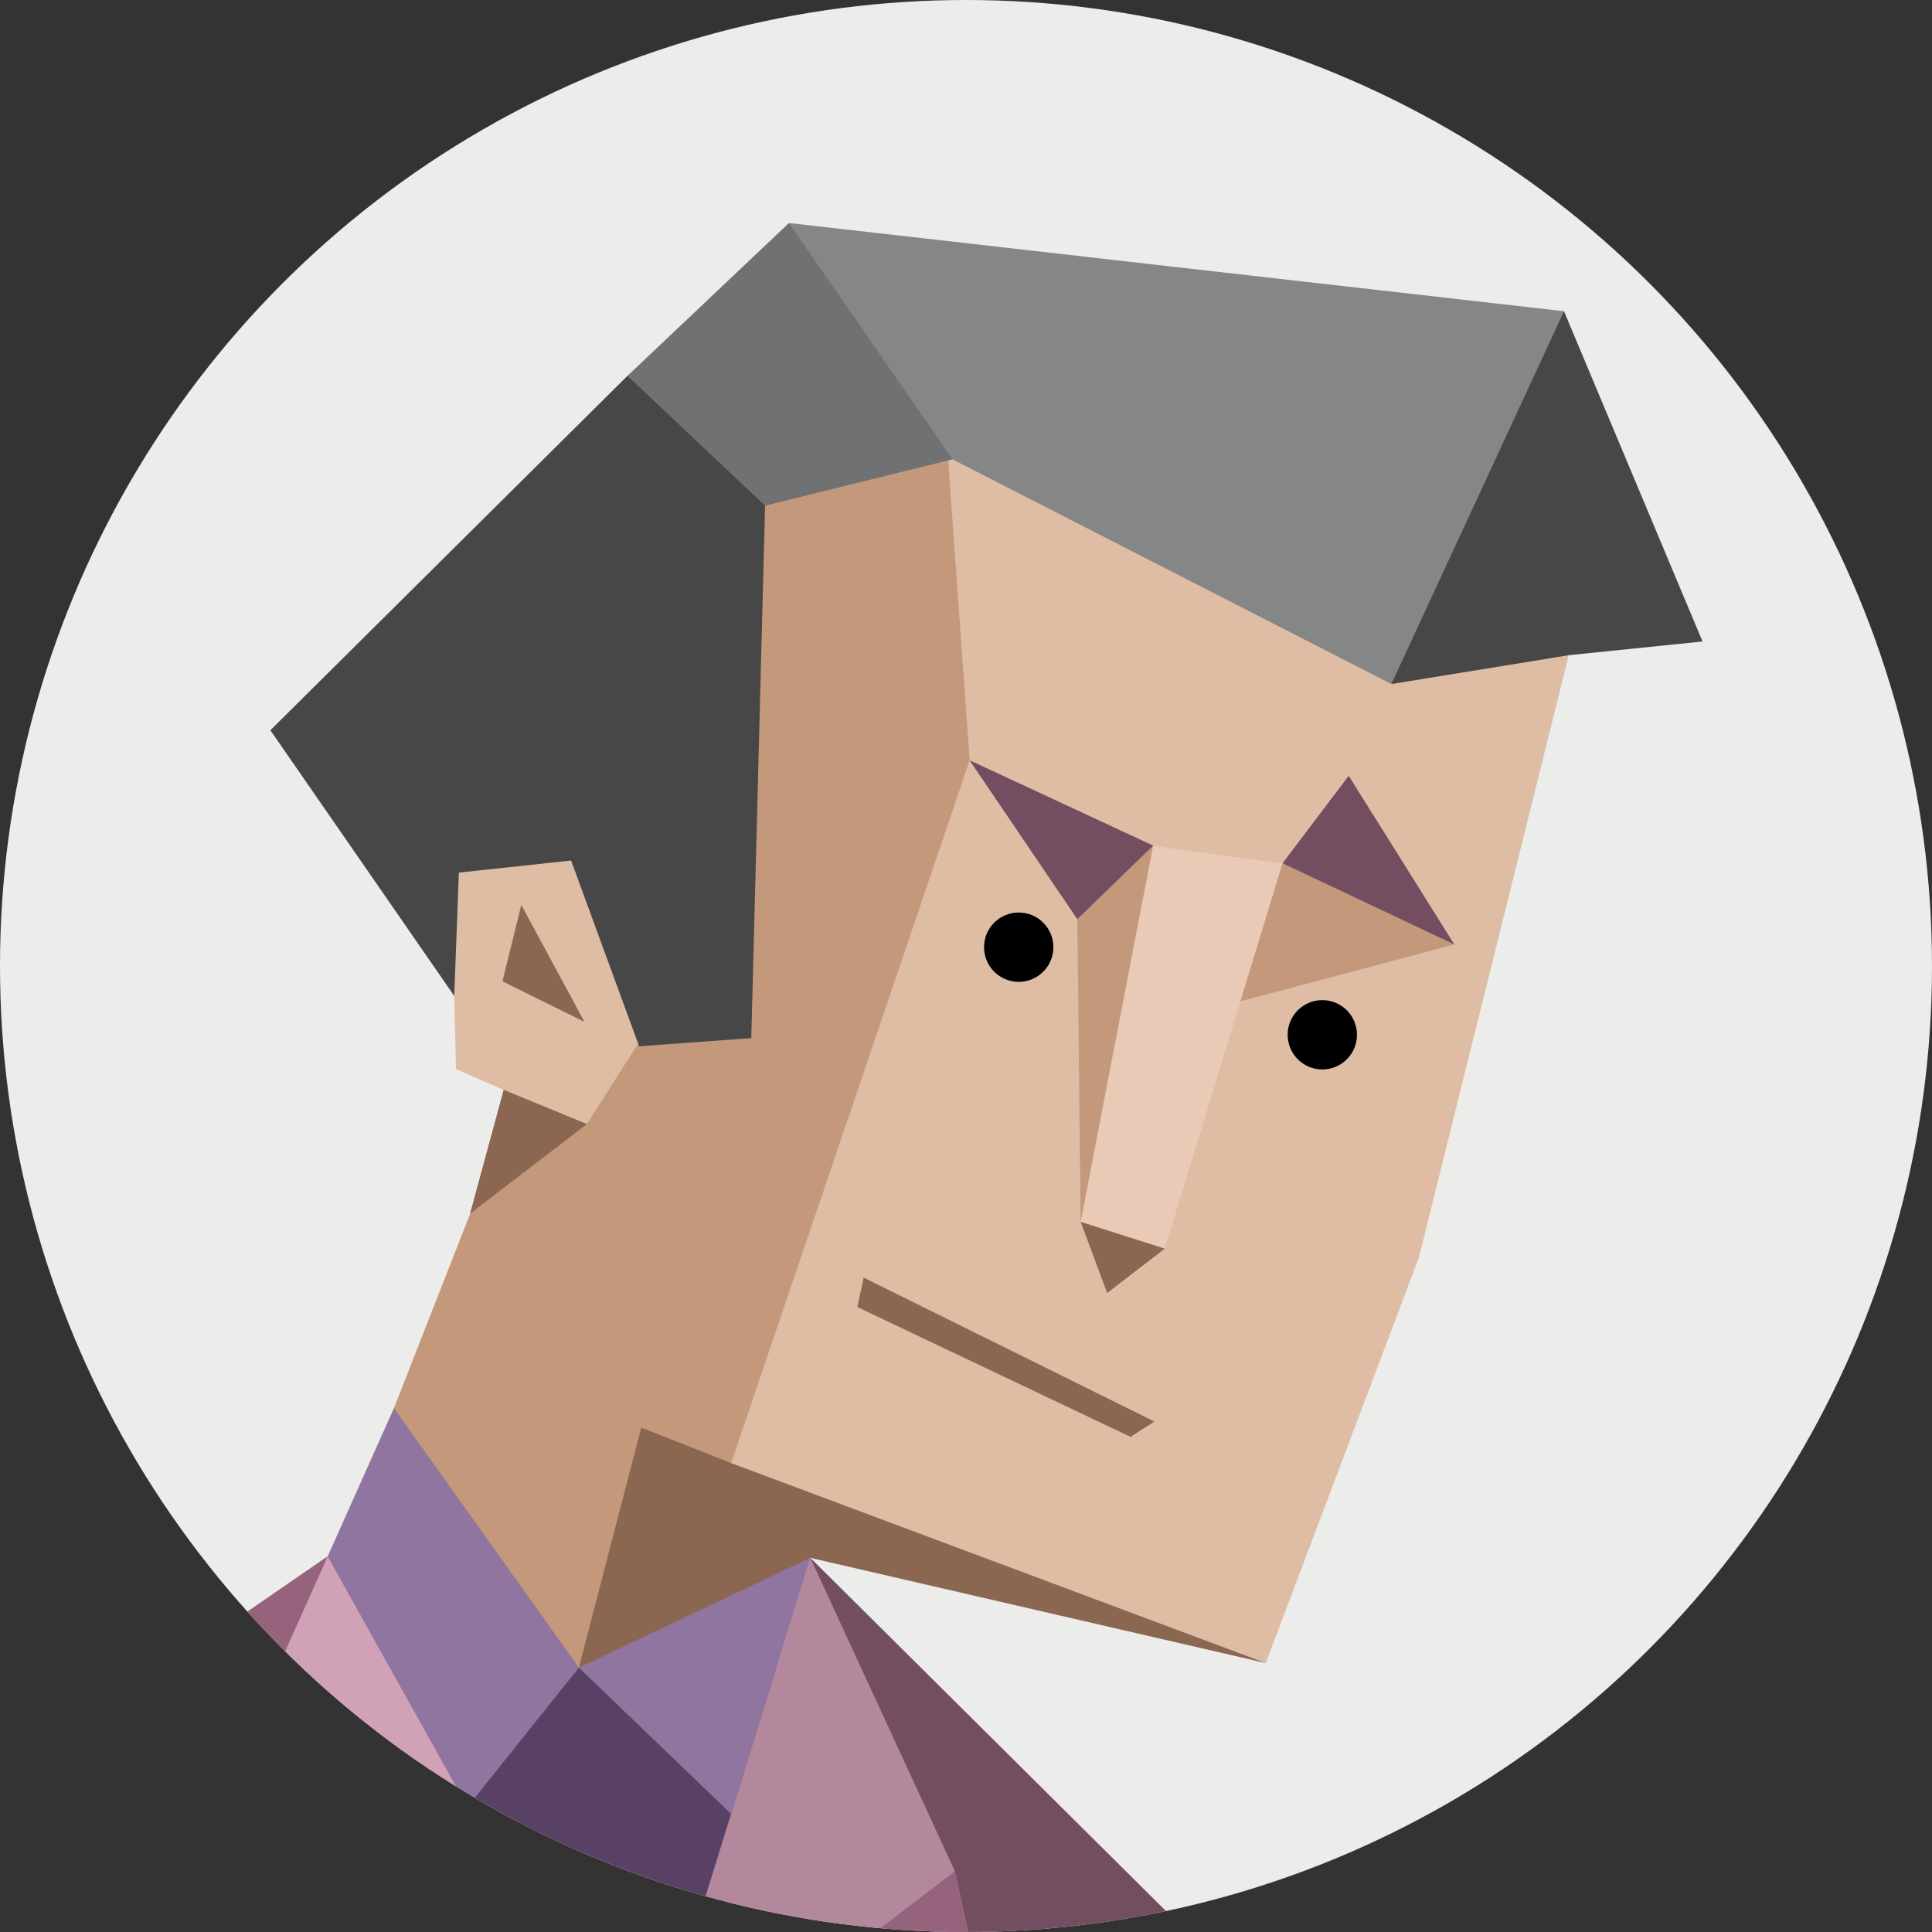
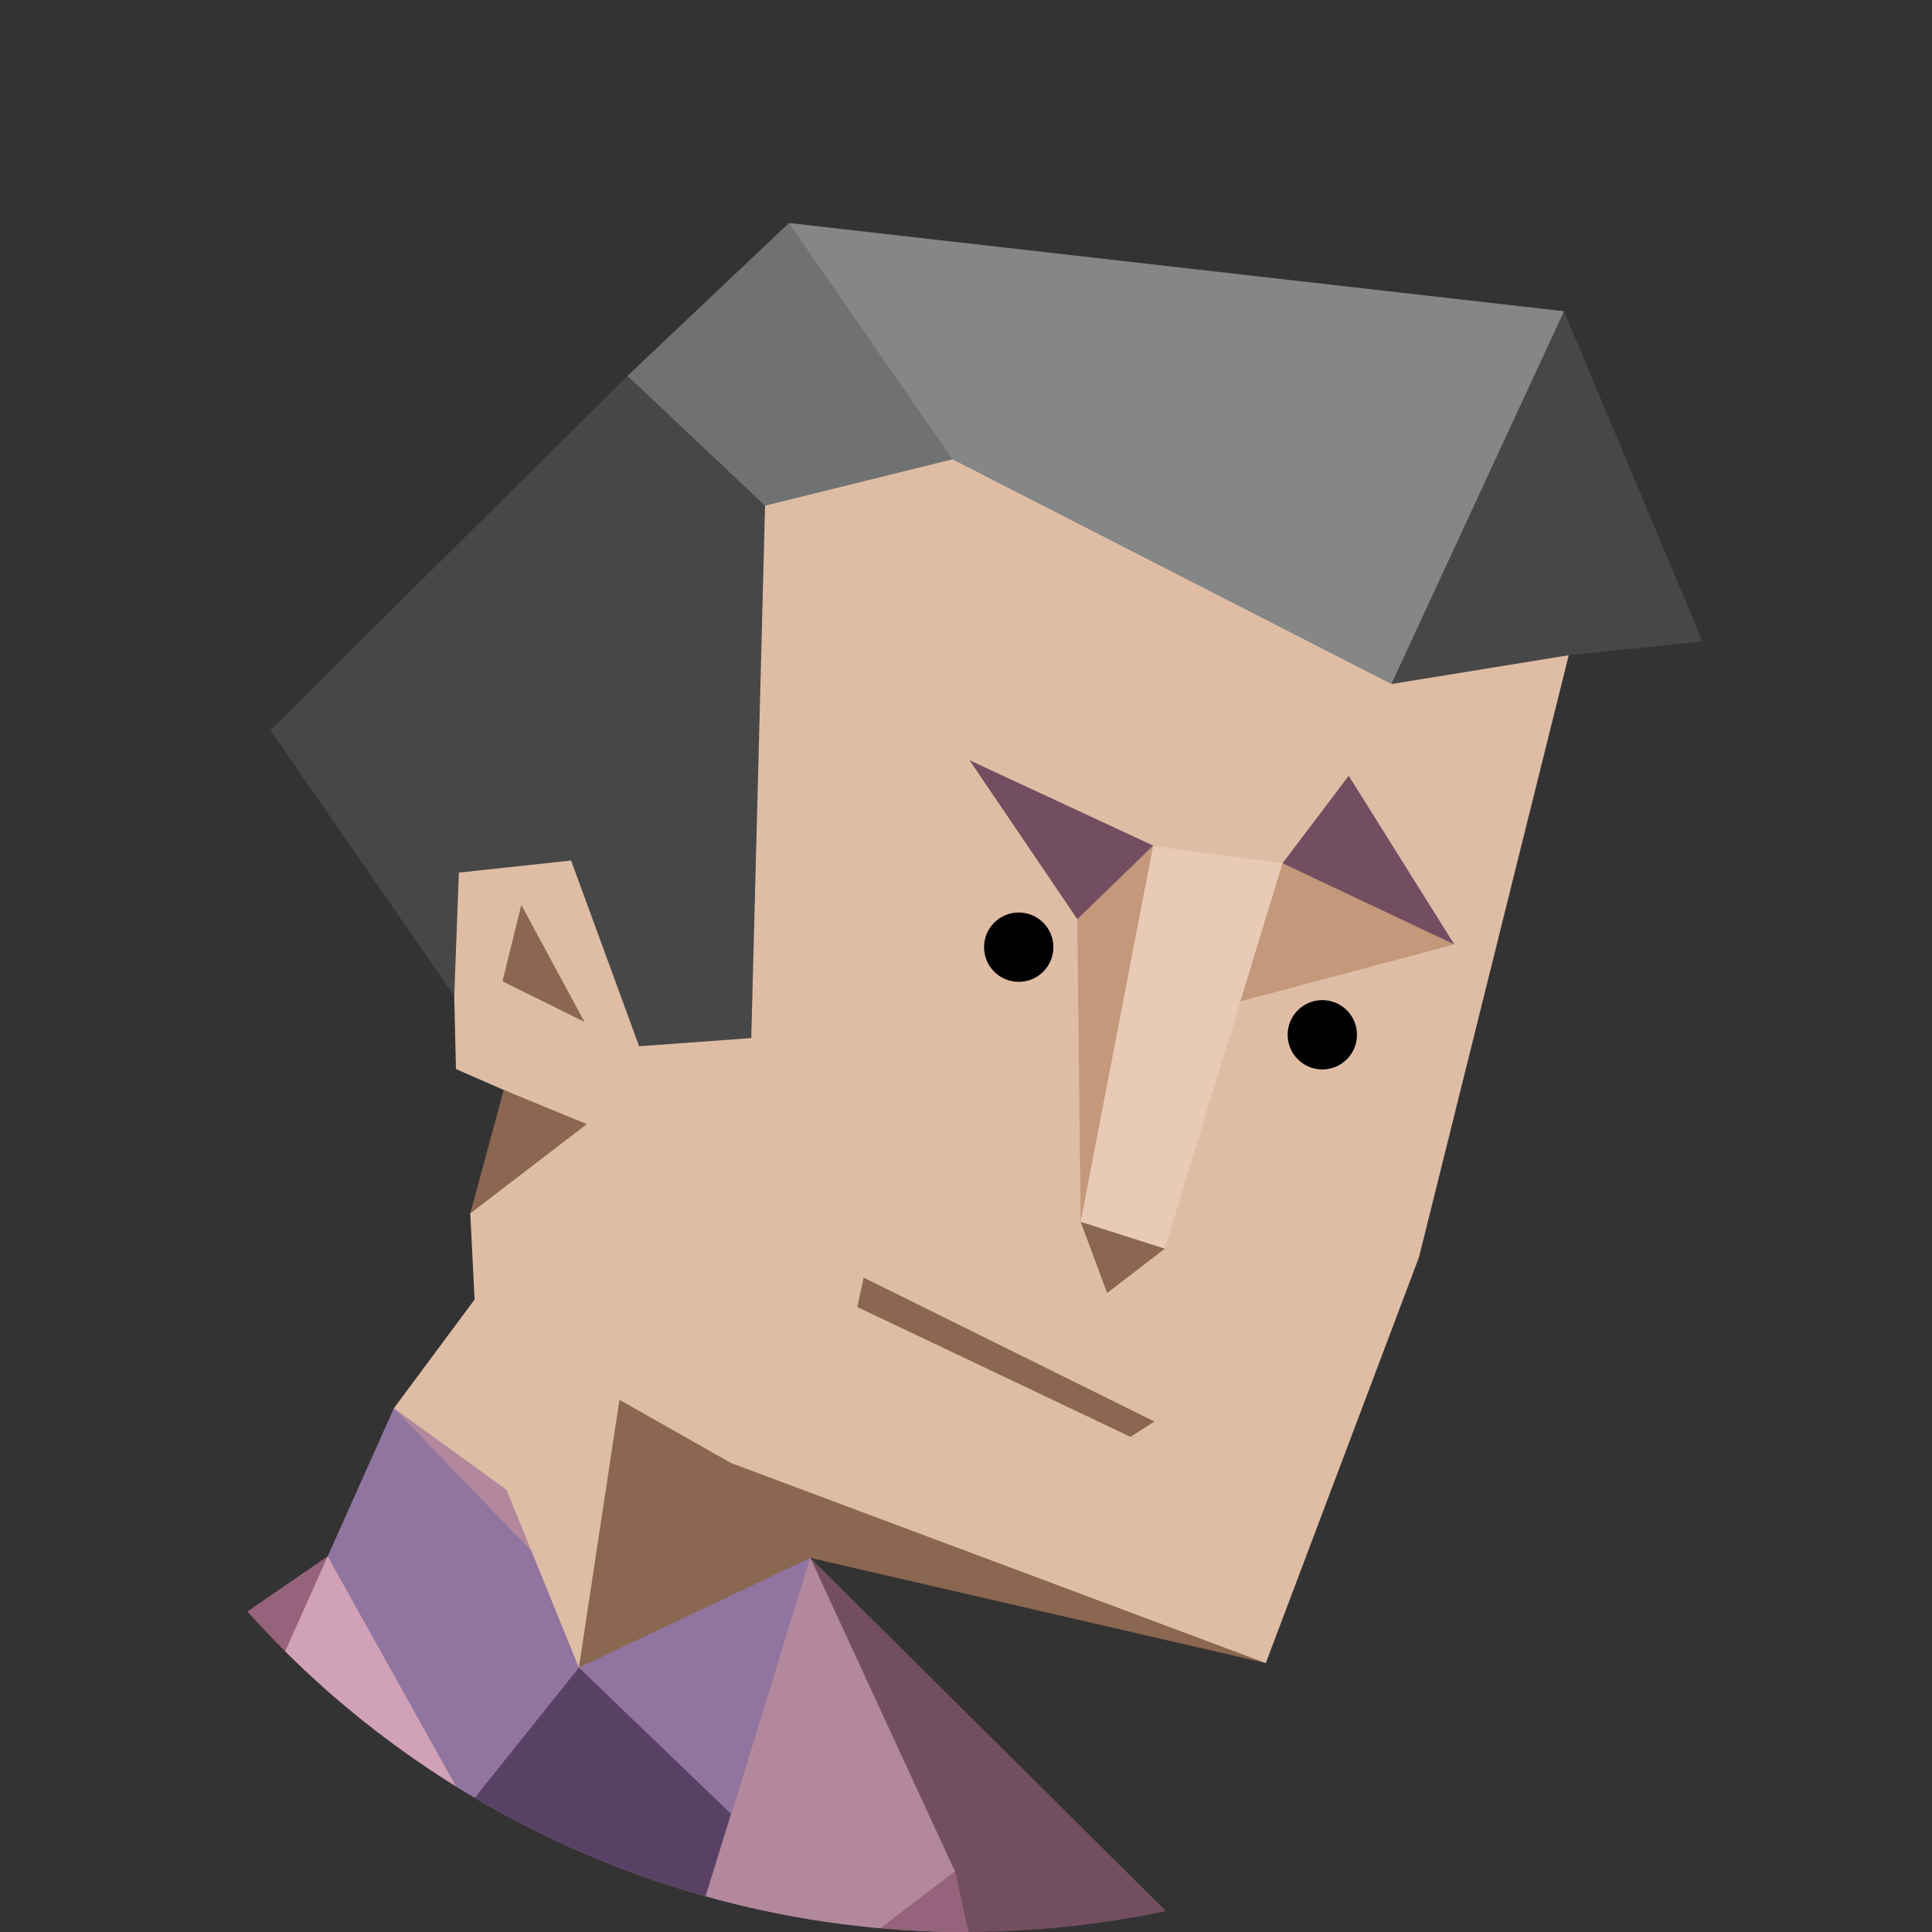
<svg xmlns="http://www.w3.org/2000/svg" id="52a5139a-illustration" viewBox="0 0 350 350">
  <rect x="0" y="0" width="350" height="350" fill="#333333" stroke="none" />
  <defs>
    <style>.cls-52a5139a-1{fill:none;}.face__bg{fill:#ececeb;}.cls-52a5139a-3{clip-path:url(#52a5139a-clip-path);}.cls-52a5139a-4{fill:#734d60;}.cls-52a5139a-10,.cls-52a5139a-11,.cls-52a5139a-12,.cls-52a5139a-13,.cls-52a5139a-14,.cls-52a5139a-15,.cls-52a5139a-16,.cls-52a5139a-4,.cls-52a5139a-5,.cls-52a5139a-6,.cls-52a5139a-7,.cls-52a5139a-8,.cls-52a5139a-9{fill-rule:evenodd;}.cls-52a5139a-5{fill:#96637c;}.cls-52a5139a-6{fill:#b3889d;}.cls-52a5139a-7{fill:#594165;}.cls-52a5139a-8{fill:#9075a0;}.cls-52a5139a-9{fill:#dfbda5;}.cls-52a5139a-10{fill:#c3987b;}.cls-52a5139a-11{fill:#e8cab6;}.cls-52a5139a-12{fill:#8b6651;}.cls-52a5139a-13{fill:#474747;}.cls-52a5139a-14{fill:#858686;}.cls-52a5139a-15{fill:#6f7173;}.cls-52a5139a-16{fill:#d1a1b8;}</style>
    <clipPath id="52a5139a-clip-path">
      <circle class="cls-52a5139a-1" cx="175" cy="175" r="175" />
    </clipPath>
  </defs>
-   <circle class="face__bg" cx="175" cy="175" r="175" />
  <g class="cls-52a5139a-3">
    <path class="cls-52a5139a-4" d="M172.92,360.81c1.33.35,2.65.73,4,1.13,15.45,0,30.92-.93,46.38-1.13l.87-1.75L146.8,282.22l24.75,78.26Z" />
    <path class="cls-52a5139a-5" d="M41.23,332.33l18.14-50.4L27.5,303.86a185.84,185.84,0,0,1,12,28.38C40.07,332.27,40.66,332.29,41.23,332.33Z" />
    <path class="cls-52a5139a-6" d="M113,352.33l1.68.12c15.79,1.47,34.65,4.22,50.34,6.75,2.65.43,5.27.93,7.87,1.61,1.33.35,2.65.73,4,1.13H178L173,339,153.9,314.65l-7.1-32.43L71.36,255.11l-3,21-9,5.78L49.24,314.3,39,330.66l.51,1.58A181.6,181.6,0,0,1,113,352.33Z" />
    <path class="cls-52a5139a-7" d="M89.37,342.12a186.81,186.81,0,0,1,23.68,10.21l1.66.12c4.15.39,8.51.86,13,1.4l7.55-18.18L141,300.93l-81.64-19L85.7,336.45Z" />
    <polygon class="cls-52a5139a-8" points="71.36 255.11 59.37 281.93 84.7 327.33 104.87 302.11 132.44 328.6 141.01 300.93 146.8 282.22 105.66 290.76 71.36 255.11" />
    <polygon class="cls-52a5139a-9" points="229.31 301.28 146.85 278.67 104.87 302.11 91.77 269.89 71.36 255.11 85.98 235.42 85.19 219.84 93.57 198.47 82.6 193.67 81.73 156.63 104.21 153.76 116.89 187.06 133.65 184.82 135.42 89.78 171.53 79.99 252.83 120.37 284.19 118.7 257.06 227.77 229.31 301.28" />
    <polygon class="cls-52a5139a-10" points="263.46 171.09 224.71 181.4 195.77 221.35 195.17 166.51 175.66 137.74 208.9 153.19 232.35 156.38 246.62 154.46 263.46 171.09" />
    <polygon class="cls-52a5139a-4" points="244.33 140.54 263.46 171.09 232.35 156.38 244.33 140.54" />
    <polygon class="cls-52a5139a-4" points="208.9 153.19 175.66 137.74 195.17 166.51 208.9 153.19" />
    <polygon class="cls-52a5139a-11" points="232.35 156.38 211.01 226.21 195.77 221.35 208.9 153.19 232.35 156.38" />
    <polygon class="cls-52a5139a-12" points="211.01 226.21 200.57 234.24 195.77 221.35 211.01 226.21" />
    <polygon class="cls-52a5139a-12" points="209.13 257.52 156.46 231.45 155.31 236.78 204.81 260.3 209.13 257.52" />
    <polygon class="cls-52a5139a-12" points="94.44 163.94 105.88 185.12 91.03 177.78 94.44 163.94" />
    <polygon class="cls-52a5139a-12" points="91.26 197.46 106.31 203.64 85.19 219.84 91.26 197.46" />
    <polygon class="cls-52a5139a-12" points="229.31 301.28 132.45 265.05 112.22 253.59 104.87 302.11 146.8 282.22 229.31 301.28" />
-     <polygon class="cls-52a5139a-10" points="171.53 79.99 175.66 137.74 132.45 265.05 116.17 258.62 104.87 302.11 71.36 255.11 85.19 219.84 91.26 197.46 106.31 203.64 116.89 187.06 133.65 184.82 135.42 89.78 171.53 79.99" />
    <polygon class="cls-52a5139a-13" points="308.43 116.21 284.19 118.7 252.06 123.92 261.7 86.43 283.33 56.38 308.43 116.21" />
    <polygon class="cls-52a5139a-14" points="283.33 56.38 142.93 40.4 154.41 65.87 172.55 83.21 252.06 123.92 283.33 56.38" />
    <polygon class="cls-52a5139a-15" points="172.55 83.21 138.6 91.61 122.89 82.29 113.67 68.09 142.93 40.4 172.55 83.21" />
    <polygon class="cls-52a5139a-13" points="138.6 91.61 136.1 188.06 115.78 189.54 103.46 155.89 83.13 158.08 82.29 180.42 48.98 132.29 113.67 68.09 138.6 91.61" />
-     <polygon class="cls-52a5139a-12" points="106.31 203.64 85.19 219.84 91.26 197.46 106.31 203.64" />
    <path class="cls-52a5139a-16" d="M93.87,343.75l-34.5-61.82-21,46.94c.39,1.11.75,2.24,1.12,3.37A181.34,181.34,0,0,1,93.87,343.75Z" />
    <path class="cls-52a5139a-6" d="M149.71,356.82,173,339,146.8,282.22,124.73,353.5C132.88,354.44,141.43,355.6,149.71,356.82Z" />
-     <path class="cls-52a5139a-5" d="M165.05,359.2c2.65.43,5.27.93,7.87,1.61,1.33.35,2.65.73,4,1.13H178L173,339l-23.31,17.79C155,357.6,160.18,358.41,165.05,359.2Z" />
+     <path class="cls-52a5139a-5" d="M165.05,359.2c2.65.43,5.27.93,7.87,1.61,1.33.35,2.65.73,4,1.13H178L173,339l-23.31,17.79Z" />
  </g>
  <circle cx="184.55" cy="171.59" r="6.28" />
  <circle cx="239.55" cy="187.46" r="6.28" />
</svg>